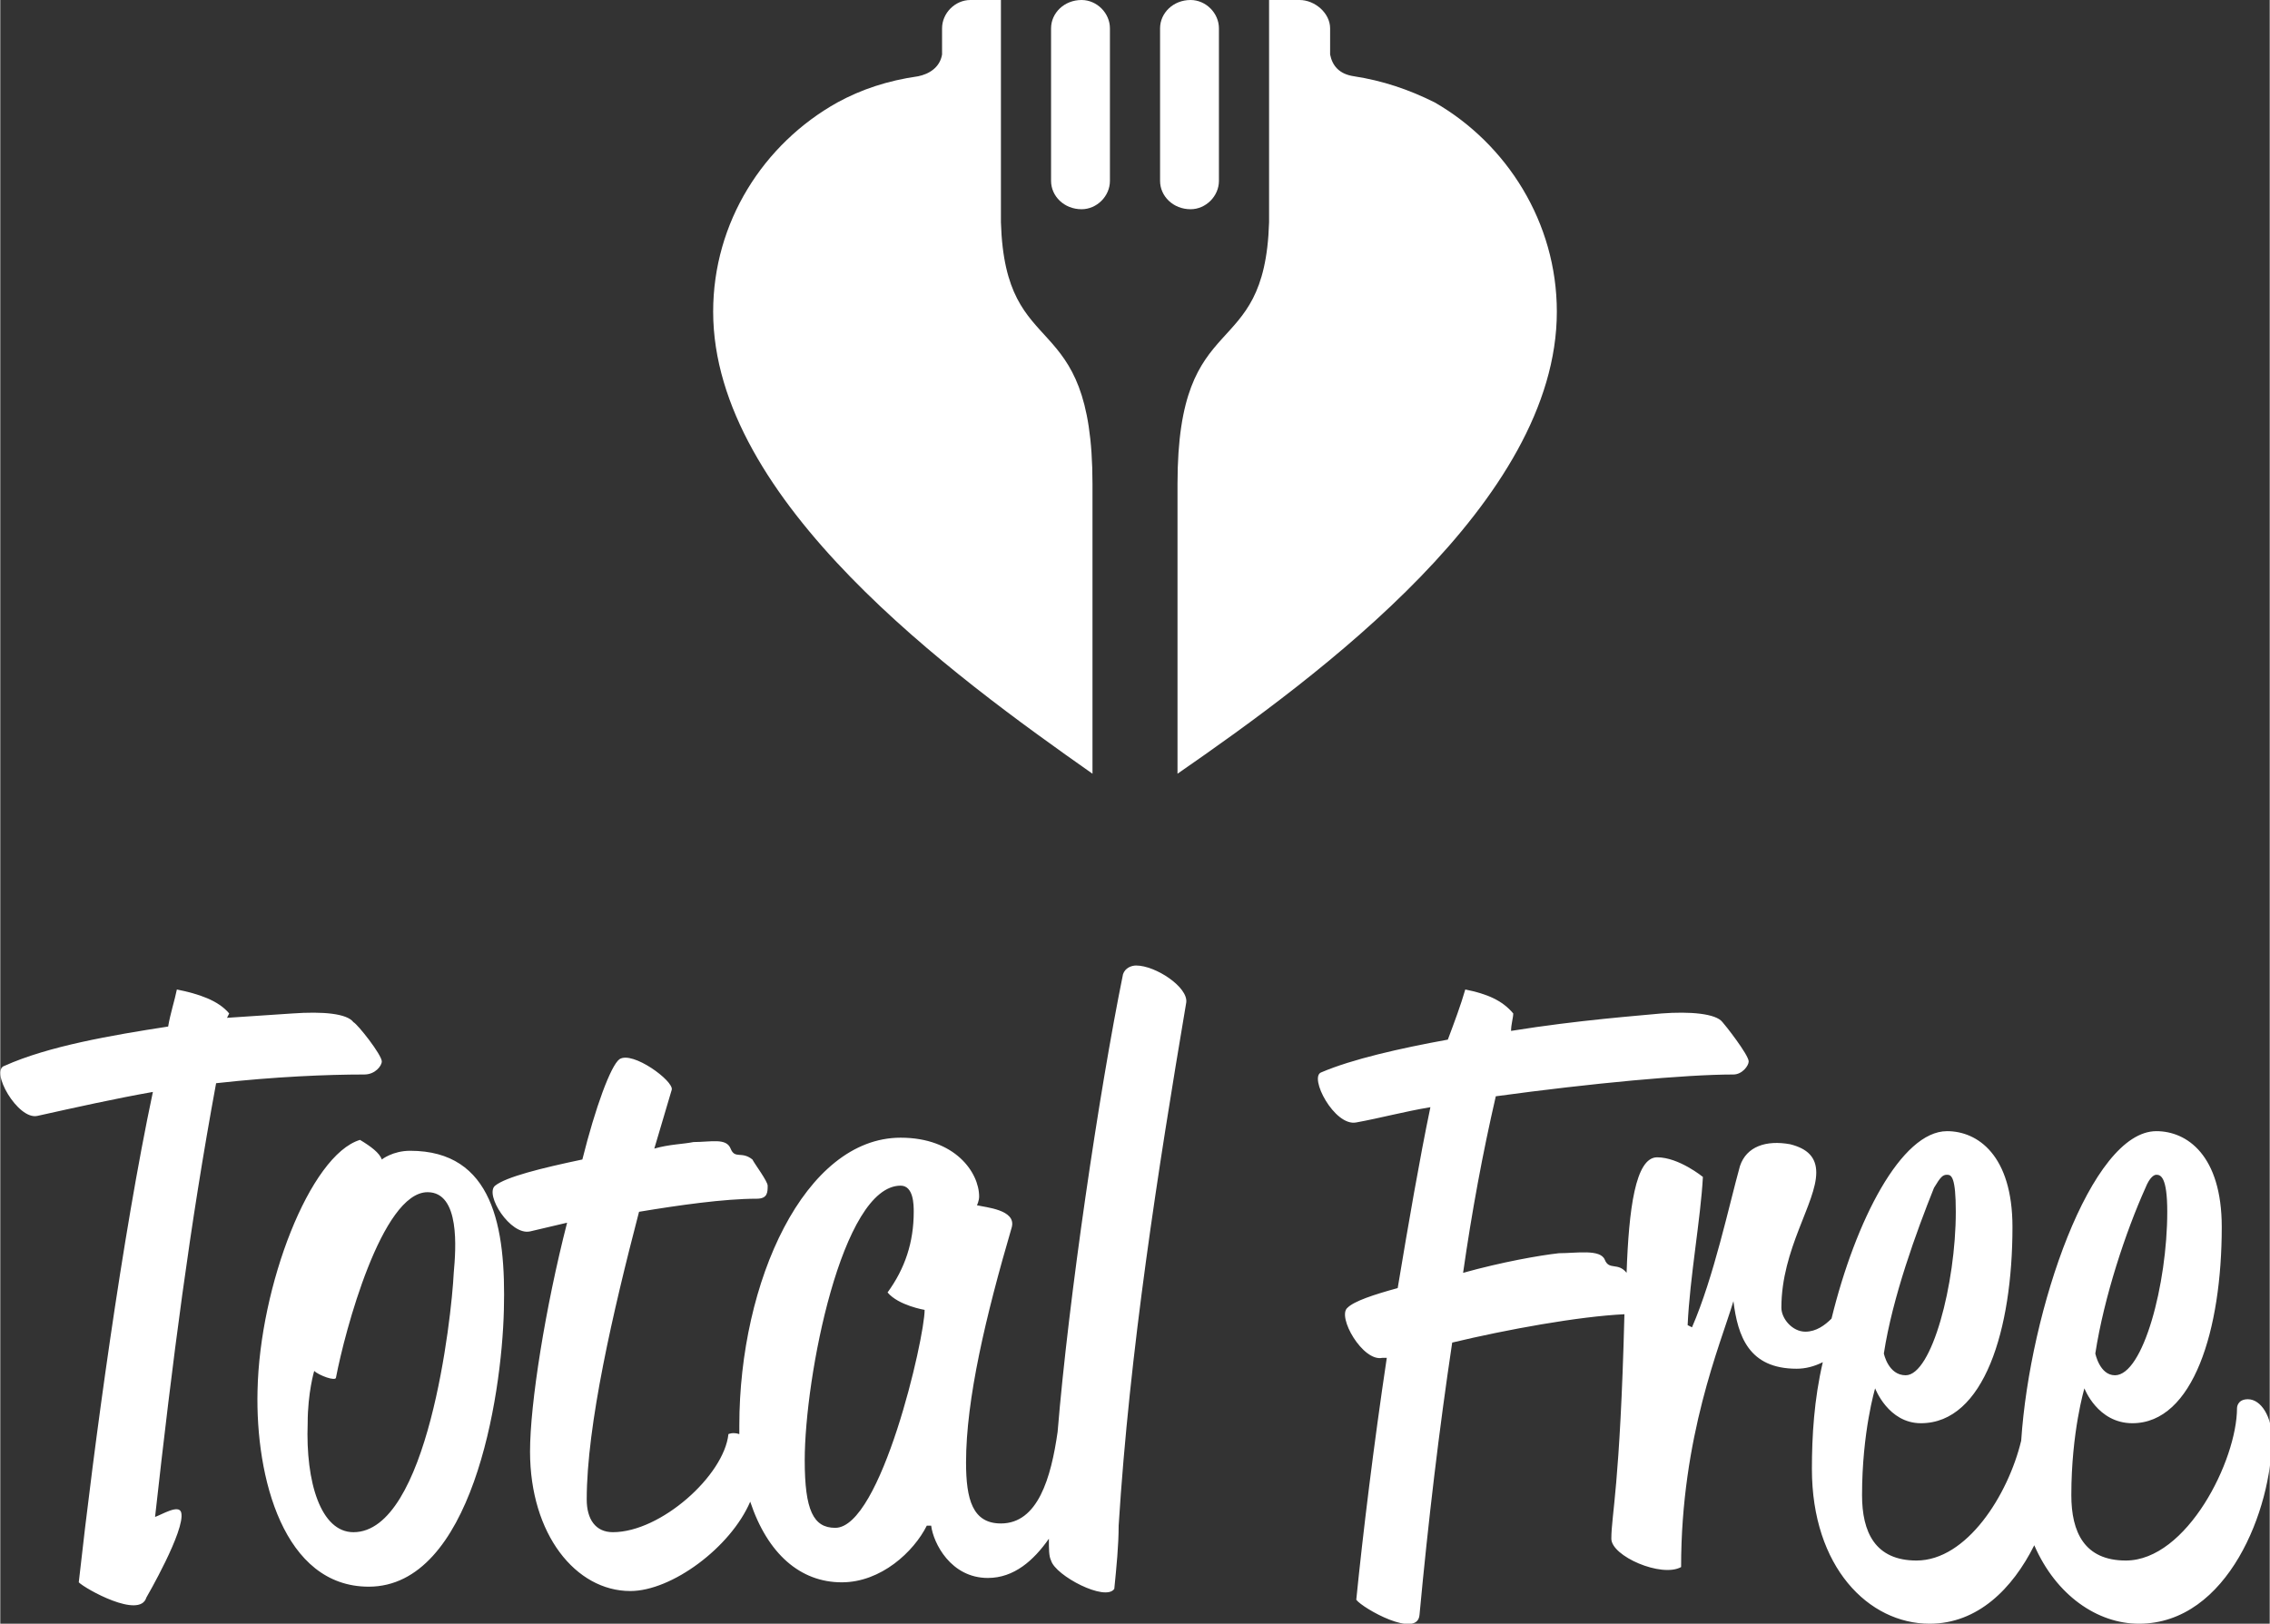
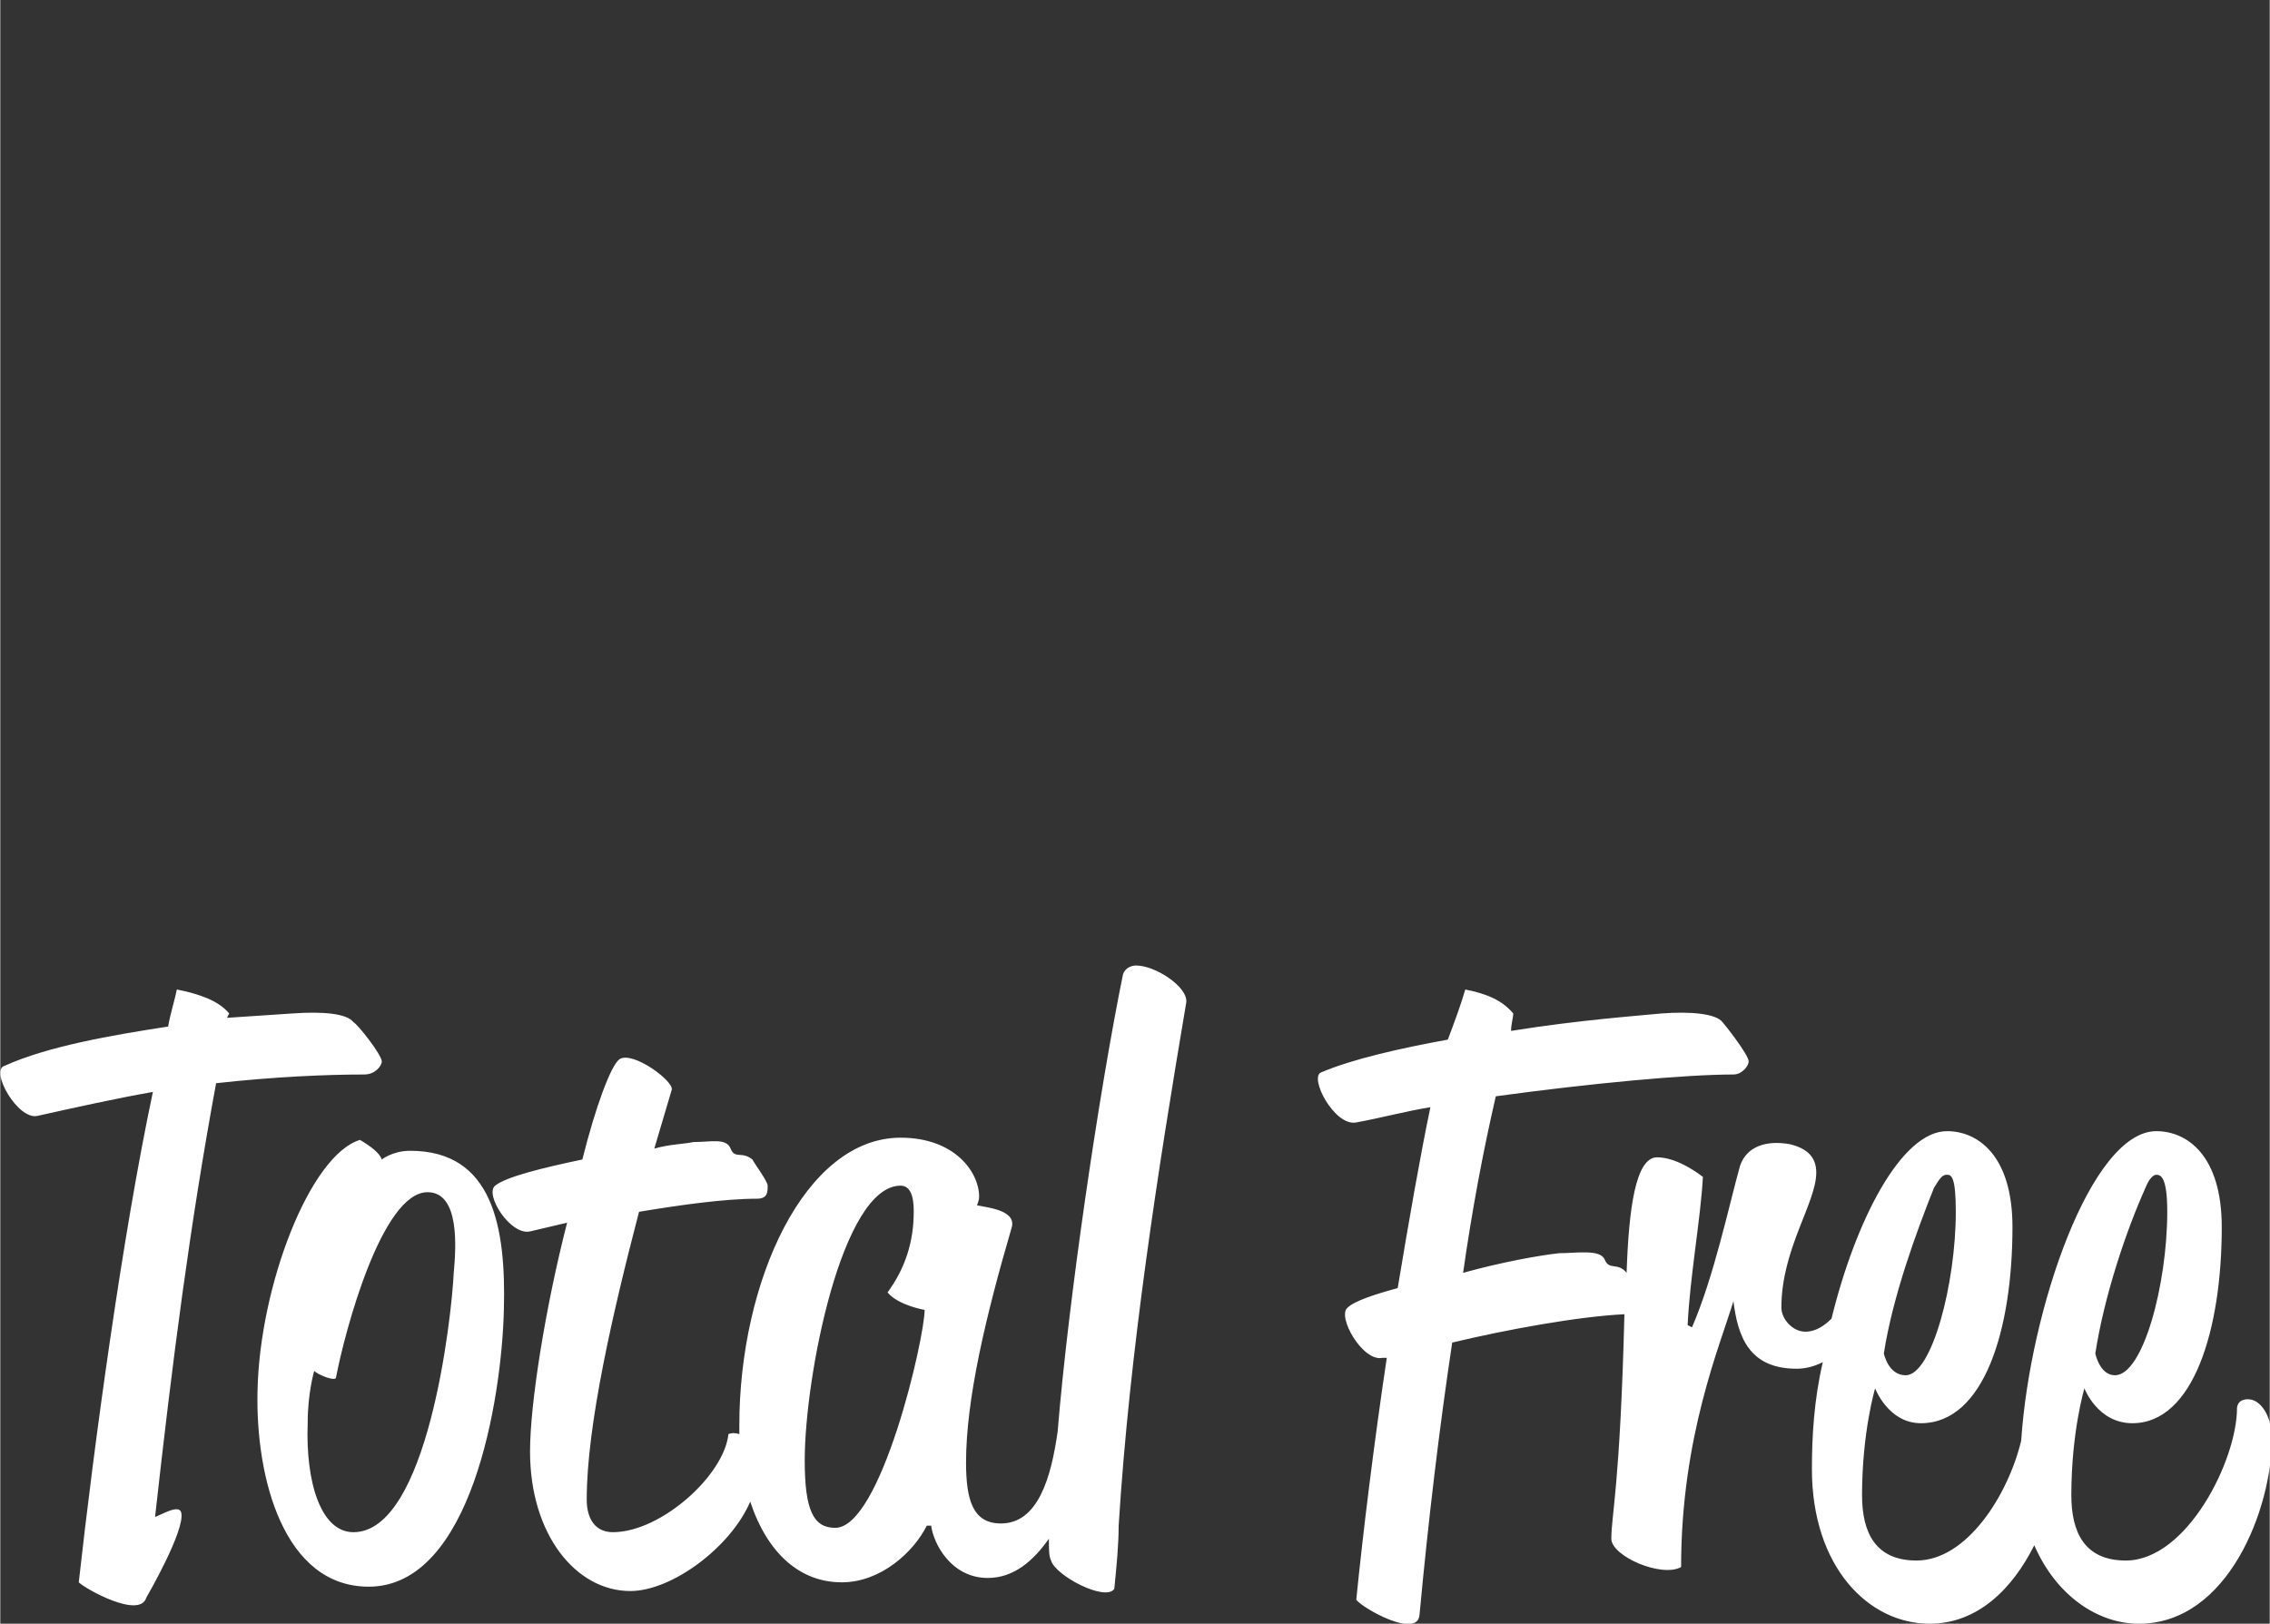
<svg xmlns="http://www.w3.org/2000/svg" xml:space="preserve" width="10.414mm" height="7.451mm" version="1.1" style="shape-rendering:geometricPrecision; text-rendering:geometricPrecision; image-rendering:optimizeQuality; fill-rule:evenodd; clip-rule:evenodd" viewBox="0 0 1041 745">
  <rect x="0" y="0" width="1041" height="745" fill="#333333" stroke="none" />
  <defs>
    <style type="text/css">
   
    .fil1 {fill:white}
    .fil0 {fill:white;fill-rule:nonzero}
   
  </style>
  </defs>
  <g id="Camada_x0020_1">
    <g id="_857137184">
      <path class="fil0" d="M933 709c10,23 29,36 48,36 41,0 61,-53 61,-85 0,-10 -5,-18 -11,-18 -5,0 -5,4 -5,4 0,24 -23,70 -51,70 -19,0 -25,-13 -25,-30 0,-29 6,-49 6,-49 0,0 6,16 22,16 28,0 41,-43 41,-90 0,-33 -16,-44 -30,-44 -30,0 -58,82 -62,142 -6,25 -25,55 -48,55 -19,0 -25,-13 -25,-30 0,-29 6,-49 6,-49 0,0 6,16 21,16 29,0 42,-43 42,-90 0,-33 -16,-44 -30,-44 -21,0 -42,41 -53,86 -3,3 -7,6 -12,6 -6,0 -11,-6 -11,-11 0,-27 16,-48 16,-62 0,-7 -4,-11 -12,-13 -11,-2 -20,1 -23,10 -5,18 -12,51 -22,74l-2 -1c1,-22 6,-49 7,-68 0,0 -11,-9 -21,-9 -10,0 -13,24 -14,53l0 0c-4,-5 -8,-1 -10,-6 -2,-5 -13,-3 -21,-3 -9,1 -26,4 -44,9 4,-28 9,-55 15,-81 44,-6 87,-10 109,-10 4,0 7,-4 7,-6 0,-3 -11,-17 -12,-18 -3,-4 -15,-5 -28,-4 -10,1 -38,3 -69,8 0,-3 1,-6 1,-8 -5,-6 -12,-9 -22,-11 -2,7 -5,15 -8,23 -22,4 -44,9 -58,15 -6,2 6,25 16,23 11,-2 22,-5 34,-7 -5,24 -10,53 -15,83 -11,3 -20,6 -23,9 -5,4 7,25 16,23 1,0 2,0 2,0 -6,40 -11,81 -14,111 3,4 28,18 29,7 4,-43 9,-85 15,-125 25,-6 58,-12 79,-13 -2,79 -6,92 -6,103 0,8 23,18 32,13 0,-60 18,-102 24,-122 2,16 7,31 29,31 4,0 8,-1 12,-3 -4,17 -5,34 -5,49 0,45 26,71 54,71 22,0 38,-16 48,-36zm-916 -197c18,-4 36,-8 53,-11 -14,66 -27,162 -34,225 3,3 28,17 31,7 0,0 18,-31 16,-39 -1,-4 -9,1 -12,2 8,-72 16,-134 28,-199 27,-3 51,-4 68,-4 5,0 8,-4 8,-6 0,-3 -11,-17 -13,-18 -3,-4 -14,-5 -28,-4l-30 2 1 -2c-5,-6 -14,-9 -24,-11 -1,5 -3,11 -4,17 -26,4 -55,9 -75,18 -7,2 6,25 15,23zm226 53l17 -4c-10,39 -17,83 -17,105 0,38 21,64 46,64 19,0 46,-20 55,-41 8,24 23,37 42,37 18,0 33,-14 39,-26l2 0c1,8 9,24 26,24 12,0 21,-8 28,-18 0,5 0,8 1,10 2,7 25,19 29,13 1,-10 2,-20 2,-29 5,-80 18,-163 31,-240 1,-7 -14,-17 -23,-17 -2,0 -5,1 -6,4 -11,54 -25,149 -30,210 -3,21 -9,42 -26,42 -13,0 -16,-11 -16,-28 0,-29 9,-67 21,-108 2,-8 -12,-9 -16,-10 0,0 1,-2 1,-4 0,-11 -11,-27 -36,-27 -44,0 -74,66 -74,132 0,1 0,3 0,4 -3,-1 -5,0 -5,0 -2,19 -31,45 -53,45 -8,0 -12,-6 -12,-15 0,-34 12,-86 24,-132 18,-3 39,-6 54,-6 5,0 5,-3 5,-6 0,-2 -6,-10 -7,-12 -5,-4 -8,0 -10,-5 -2,-5 -9,-3 -17,-3 -5,1 -11,1 -18,3l8 -27c1,-4 -18,-18 -24,-14 -4,3 -11,22 -17,46 -19,4 -35,8 -40,12 -5,4 7,23 16,21zm-125 73c-1,40 12,90 51,90 47,0 61,-86 62,-127 1,-38 -5,-73 -43,-73 -8,0 -13,4 -13,4 -1,-3 -5,-6 -10,-9 -23,7 -46,67 -47,115l0 0zm23 15c0,-14 3,-24 3,-24 2,2 10,5 10,3 4,-21 21,-85 42,-85 15,0 13,26 12,37 -1,21 -12,119 -46,119 -15,0 -22,-23 -21,-50l0 0zm228 17c0,-38 17,-126 44,-126 6,0 6,9 6,12 0,14 -4,26 -12,37 5,6 17,8 17,8 0,13 -20,100 -41,100 -10,0 -14,-8 -14,-31l0 0zm495 -49c4,-26 15,-56 23,-76 3,-5 4,-6 6,-6 2,0 4,1 4,17 0,33 -11,75 -23,75 -8,0 -10,-10 -10,-10zm97 0c4,-26 14,-56 23,-76 2,-5 4,-6 5,-6 2,0 5,1 5,17 0,33 -11,75 -24,75 -7,0 -9,-10 -9,-10z" />
-       <path class="fil1" d="M432 25l0 -12c0,-7 6,-13 13,-13l14 0c0,33 0,67 0,101 0,0 0,1 0,1 2,66 42,37 42,120l0 133c-64,-45 -174,-125 -174,-212 0,-41 23,-77 57,-96 11,-6 23,-10 37,-12 5,-1 10,-4 11,-10zm114 -25c-8,0 -14,6 -14,13l0 70c0,7 6,13 14,13 7,0 13,-6 13,-13l0 -70c0,-7 -6,-13 -13,-13zm64 25l0 -12c0,-7 -7,-13 -14,-13l-14 0c0,33 0,67 0,101 0,0 0,1 0,1 -2,66 -42,37 -42,120l0 133c65,-45 174,-125 174,-212 0,-41 -23,-77 -56,-96 -12,-6 -24,-10 -37,-12l0 0c-7,-1 -10,-5 -11,-10zm-114 -25c7,0 13,6 13,13l0 70c0,7 -6,13 -13,13 -8,0 -14,-6 -14,-13l0 -70c0,-7 6,-13 14,-13z" />
    </g>
  </g>
</svg>